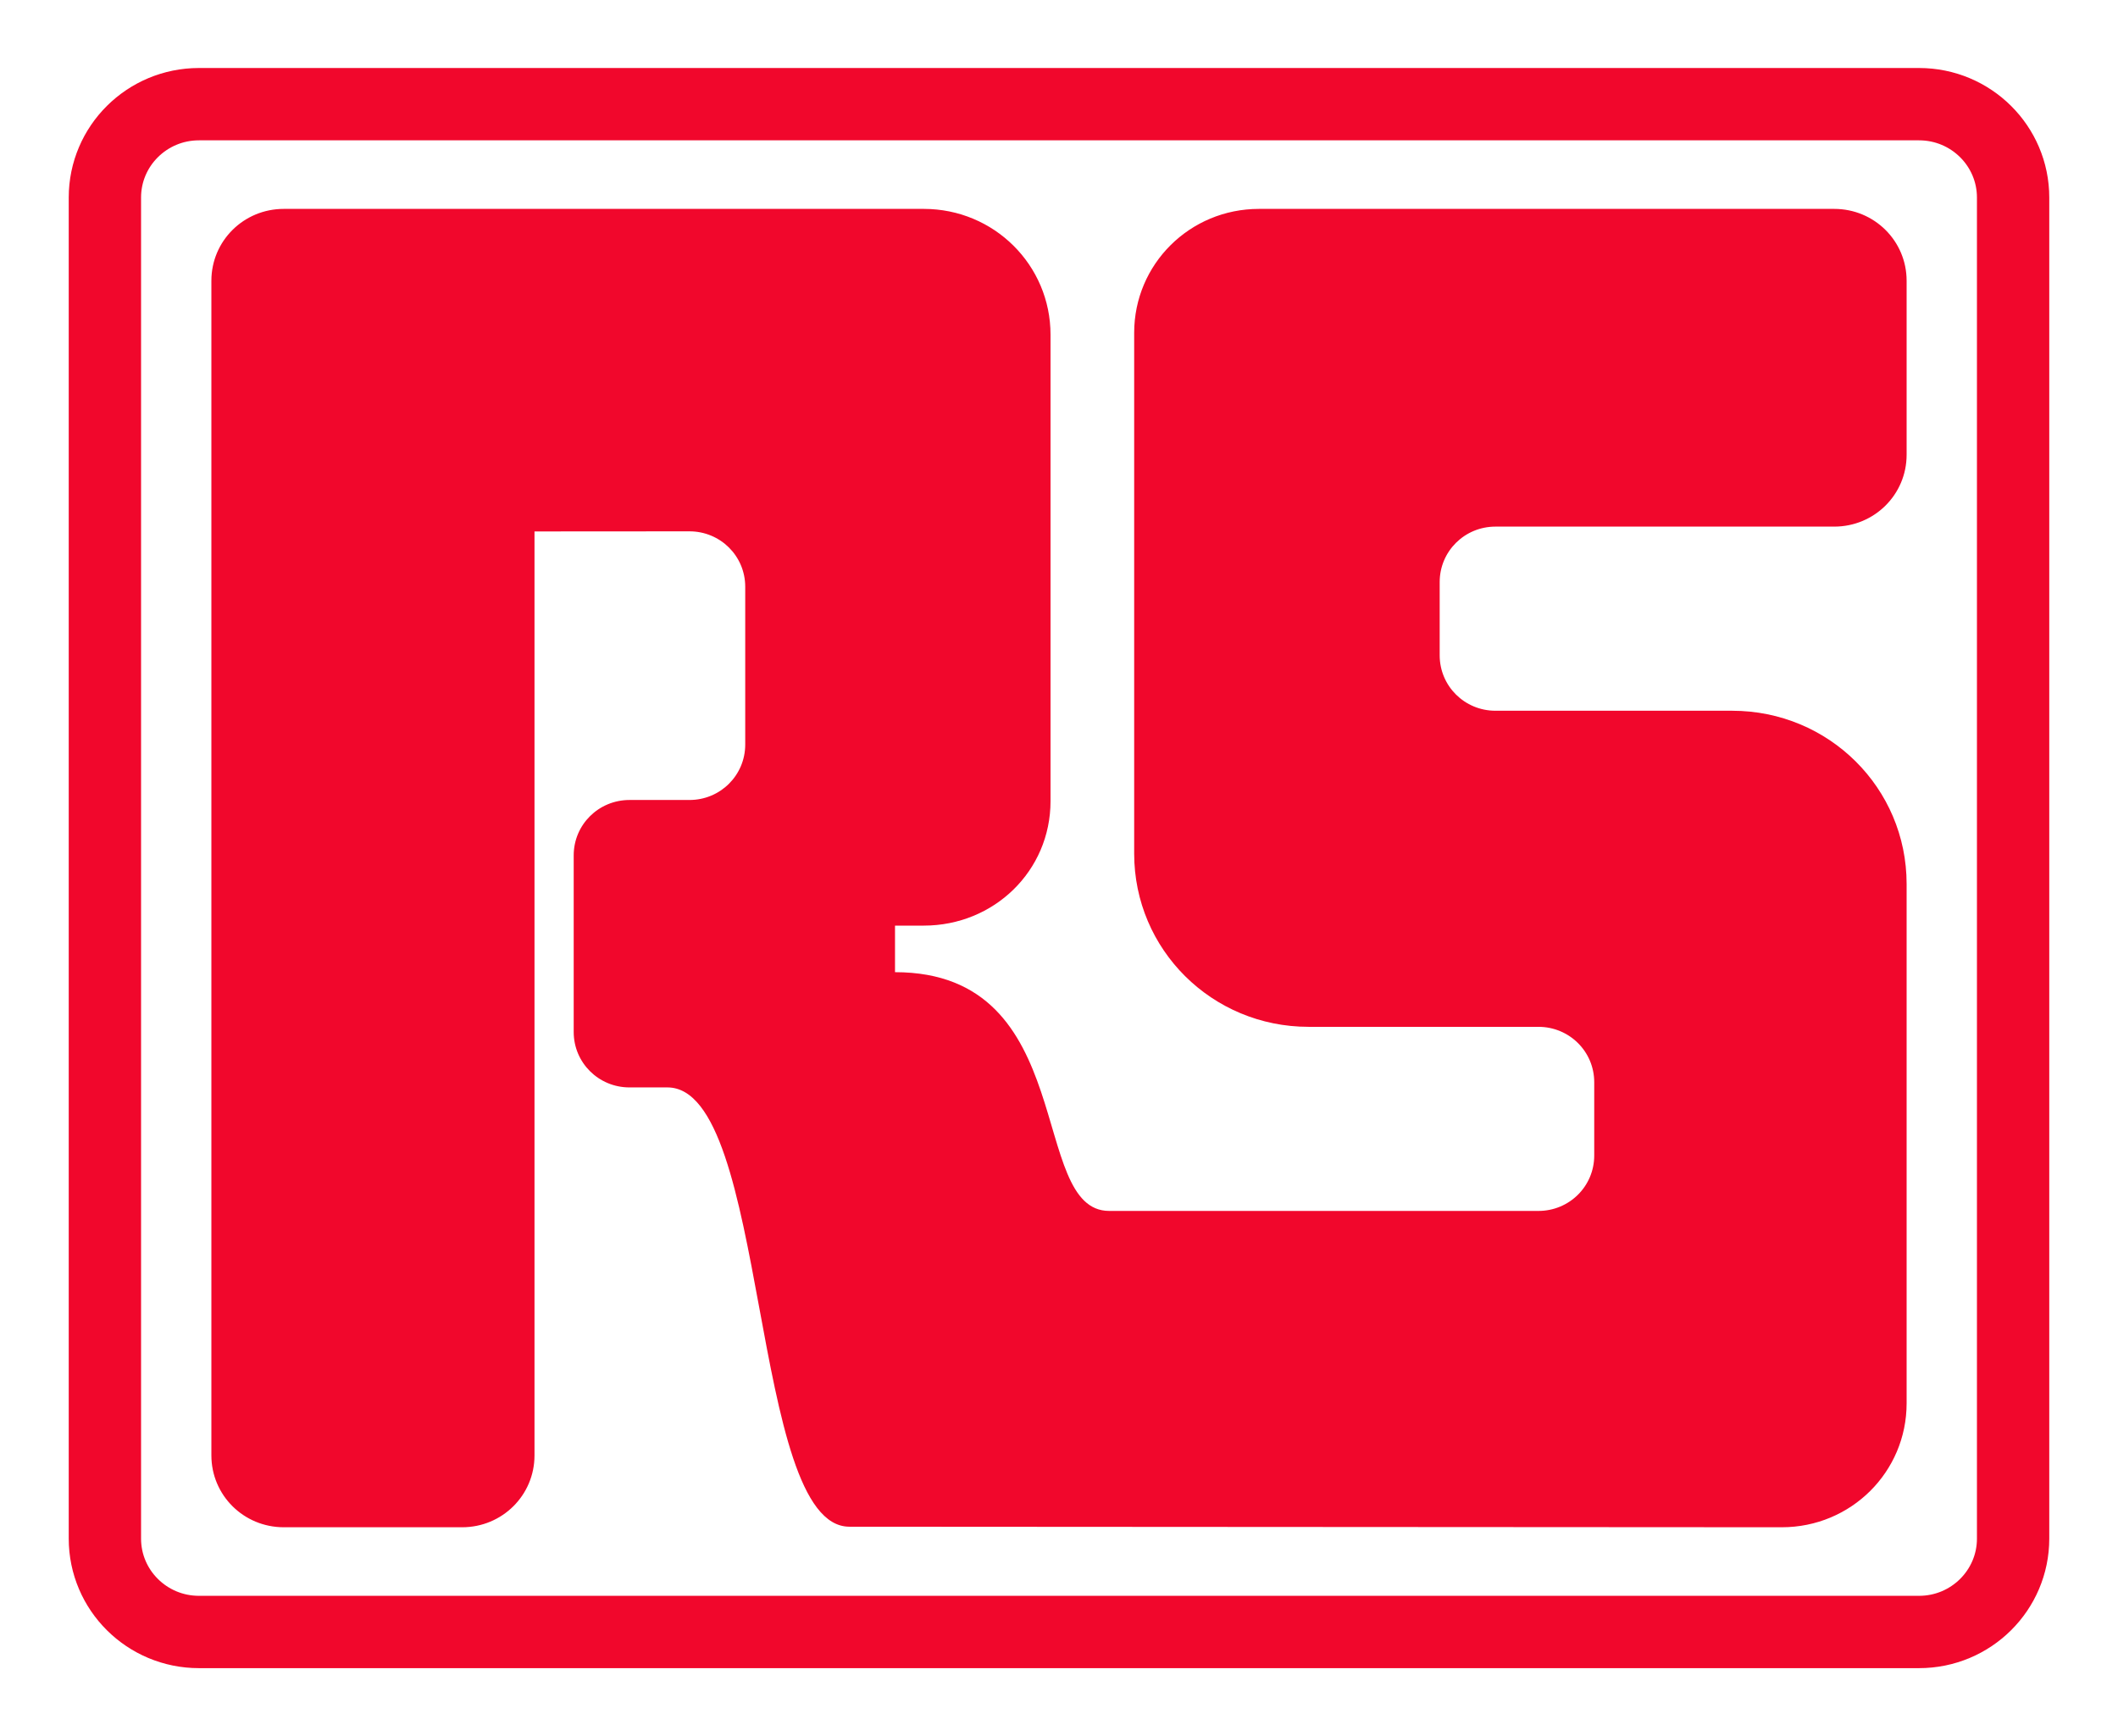
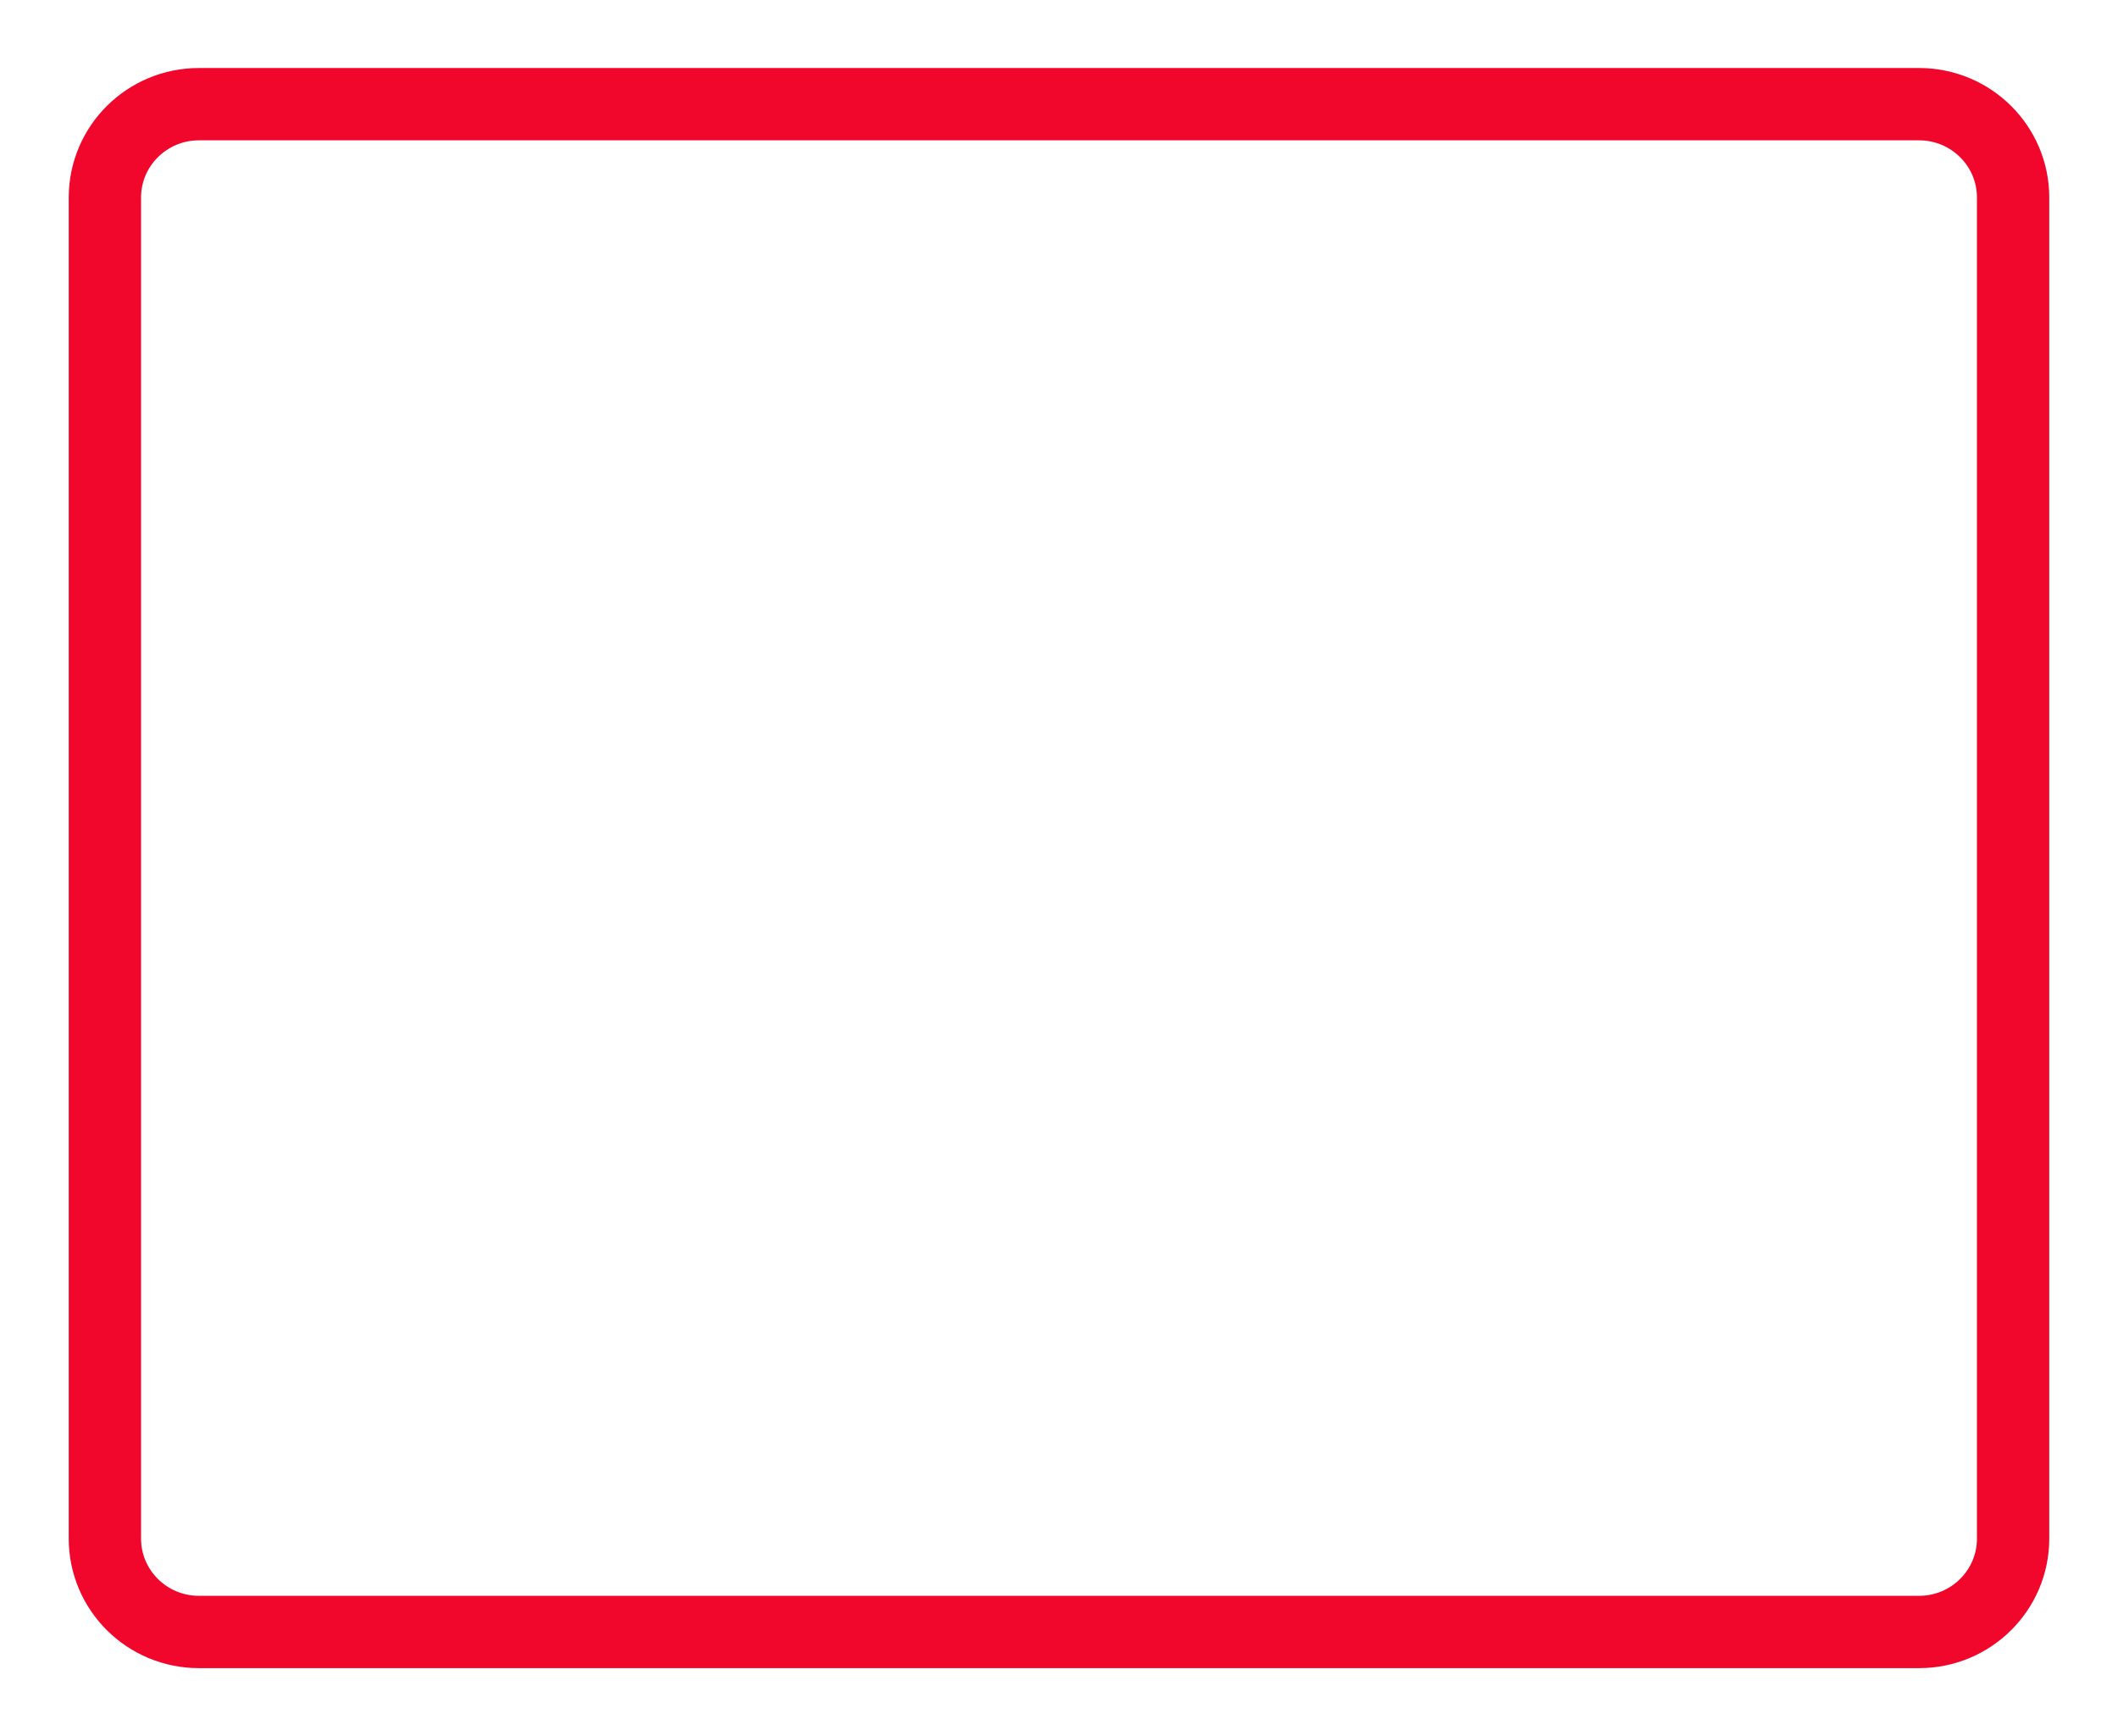
<svg xmlns="http://www.w3.org/2000/svg" width="61" height="50" viewBox="0 0 61 50" fill="none">
  <path d="M55.27 3H5.73C4.234 3 3.021 4.204 3.021 5.689V44.311C3.021 45.796 4.234 47 5.73 47H55.27C56.766 47 57.979 45.796 57.979 44.311V5.689C57.979 4.204 56.766 3 55.27 3Z" stroke="#F1072C" stroke-width="2.083" />
-   <path d="M51.318 43.984L24.463 43.968C21.585 43.967 22.157 31.317 19.223 31.317L18.13 31.317C17.24 31.317 16.523 30.605 16.523 29.721V24.634C16.523 23.75 17.24 23.039 18.13 23.039C19.02 23.039 18.967 23.039 19.857 23.039C20.747 23.039 21.463 22.327 21.463 21.443V16.897C21.463 16.013 20.747 15.302 19.857 15.302L15.394 15.305V41.915C15.394 43.061 14.465 43.984 13.311 43.984C12.156 43.984 9.326 43.984 8.172 43.984C7.018 43.984 6.088 43.061 6.088 41.915V8.085C6.088 6.939 7.018 6.016 8.172 6.016C9.326 6.016 24.584 6.016 26.606 6.016C28.628 6.016 30.256 7.633 30.256 9.64V23.073C30.256 25.081 28.628 26.657 26.606 26.657H25.777V27.998C31.111 27.998 29.597 34.874 31.946 34.874H44.308C45.198 34.874 45.915 34.163 45.915 33.279V31.167C45.915 30.283 45.198 29.572 44.308 29.572C43.418 29.572 40.473 29.572 37.689 29.572C34.906 29.572 32.665 27.347 32.665 24.583C32.665 21.819 32.665 11.562 32.665 9.585C32.665 7.608 34.268 6.016 36.259 6.016C38.25 6.016 51.674 6.016 52.828 6.016C53.982 6.016 54.912 6.939 54.912 8.085C54.912 9.231 54.912 11.952 54.912 13.098C54.912 14.244 53.982 15.166 52.828 15.166C51.674 15.166 43.961 15.166 43.071 15.166C42.181 15.166 41.464 15.878 41.464 16.762V18.873C41.464 19.757 42.181 20.469 43.071 20.469C43.961 20.469 47.104 20.469 49.887 20.469C52.671 20.469 54.912 22.694 54.912 25.458C54.912 28.221 54.912 38.438 54.912 40.415C54.912 42.392 53.309 43.984 51.318 43.984Z" fill="#F1072C" />
</svg>